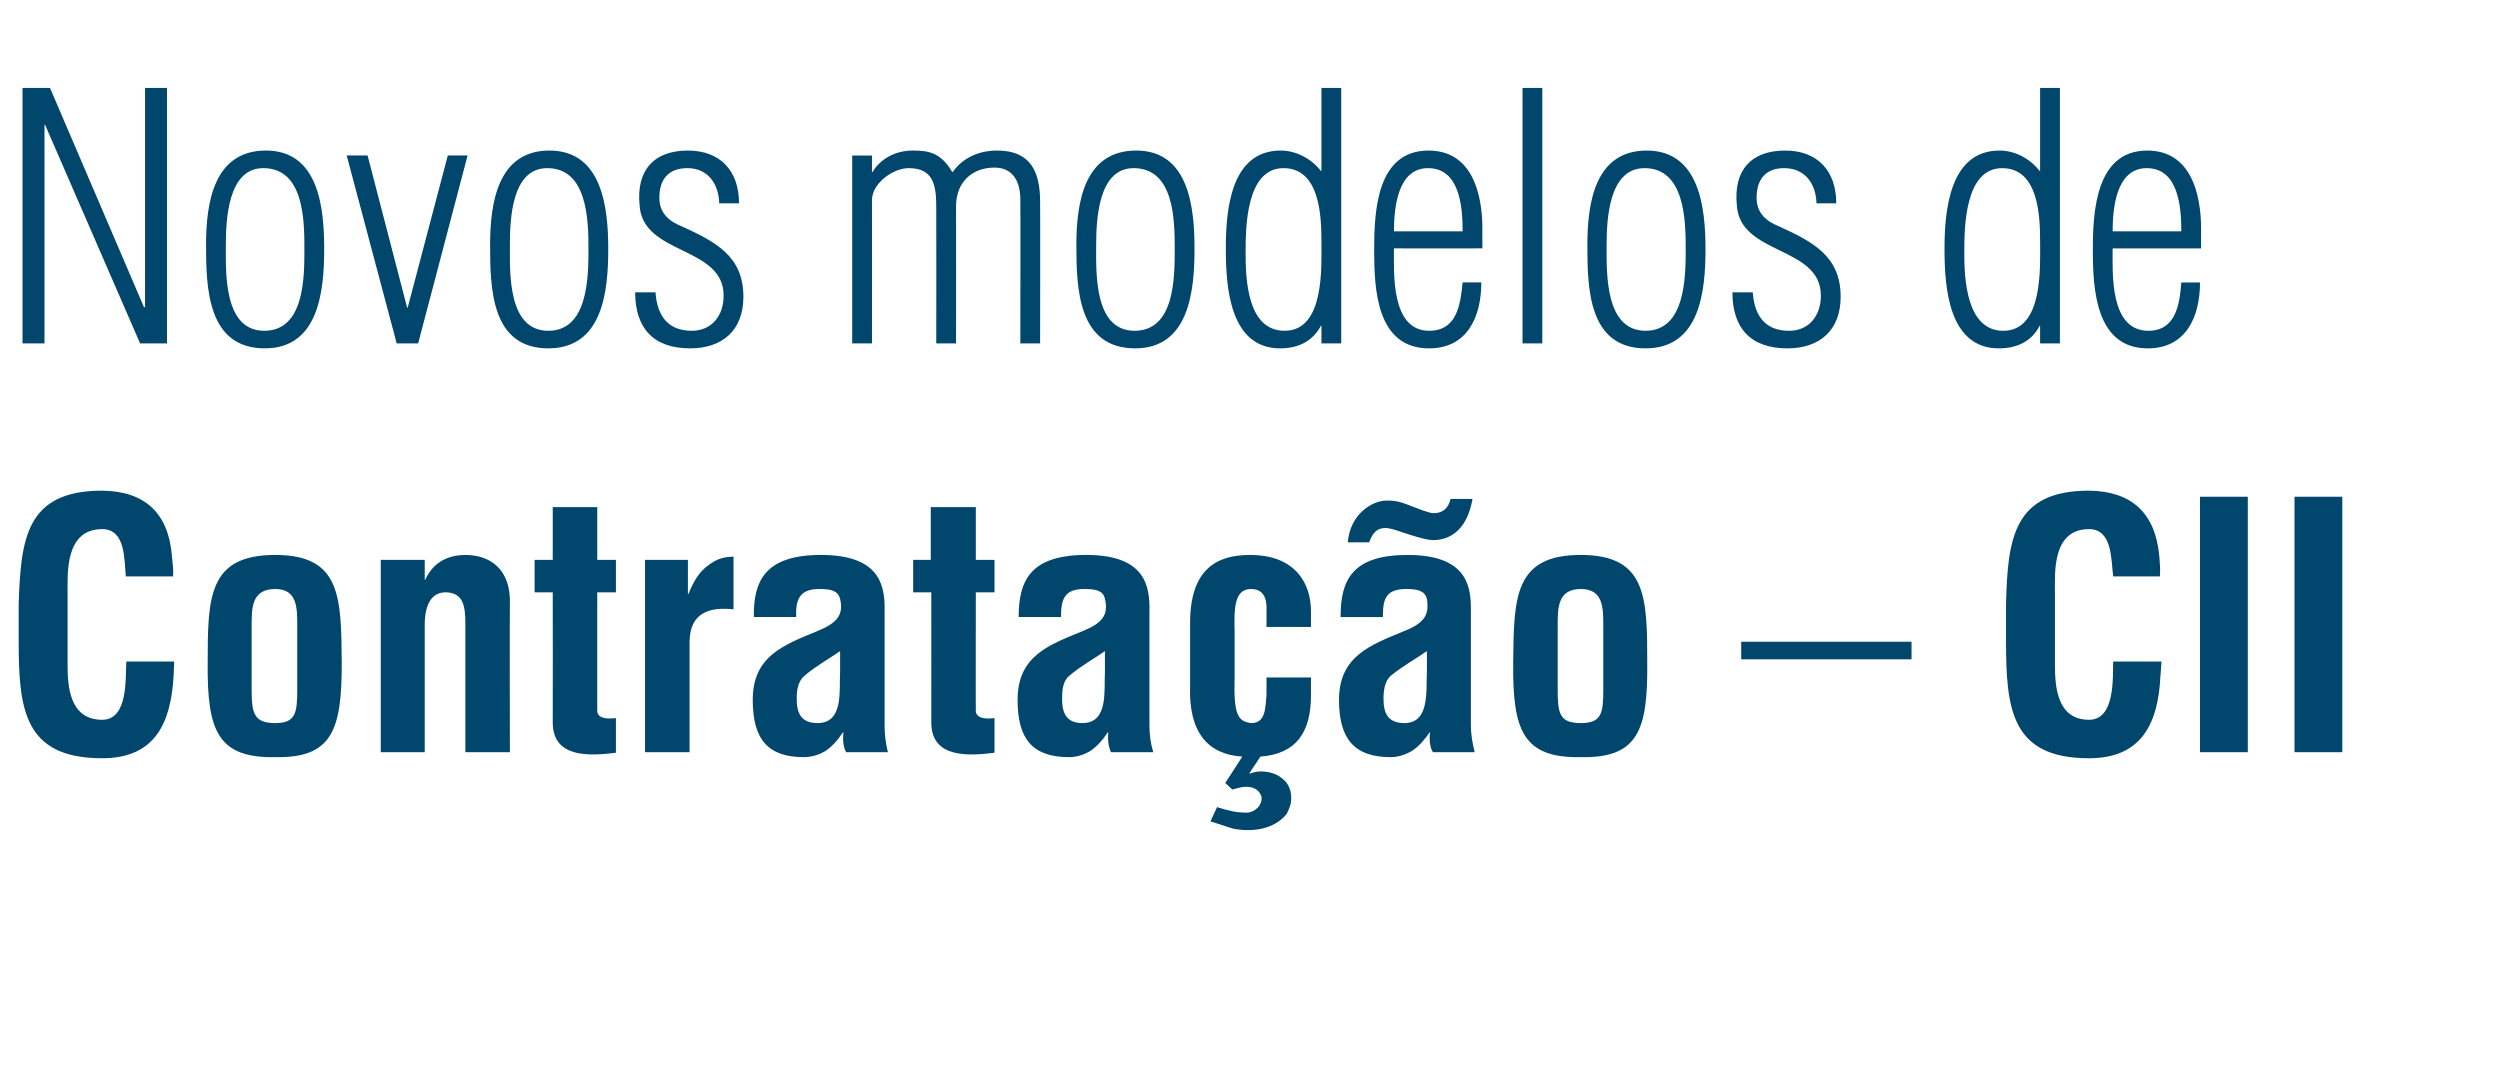
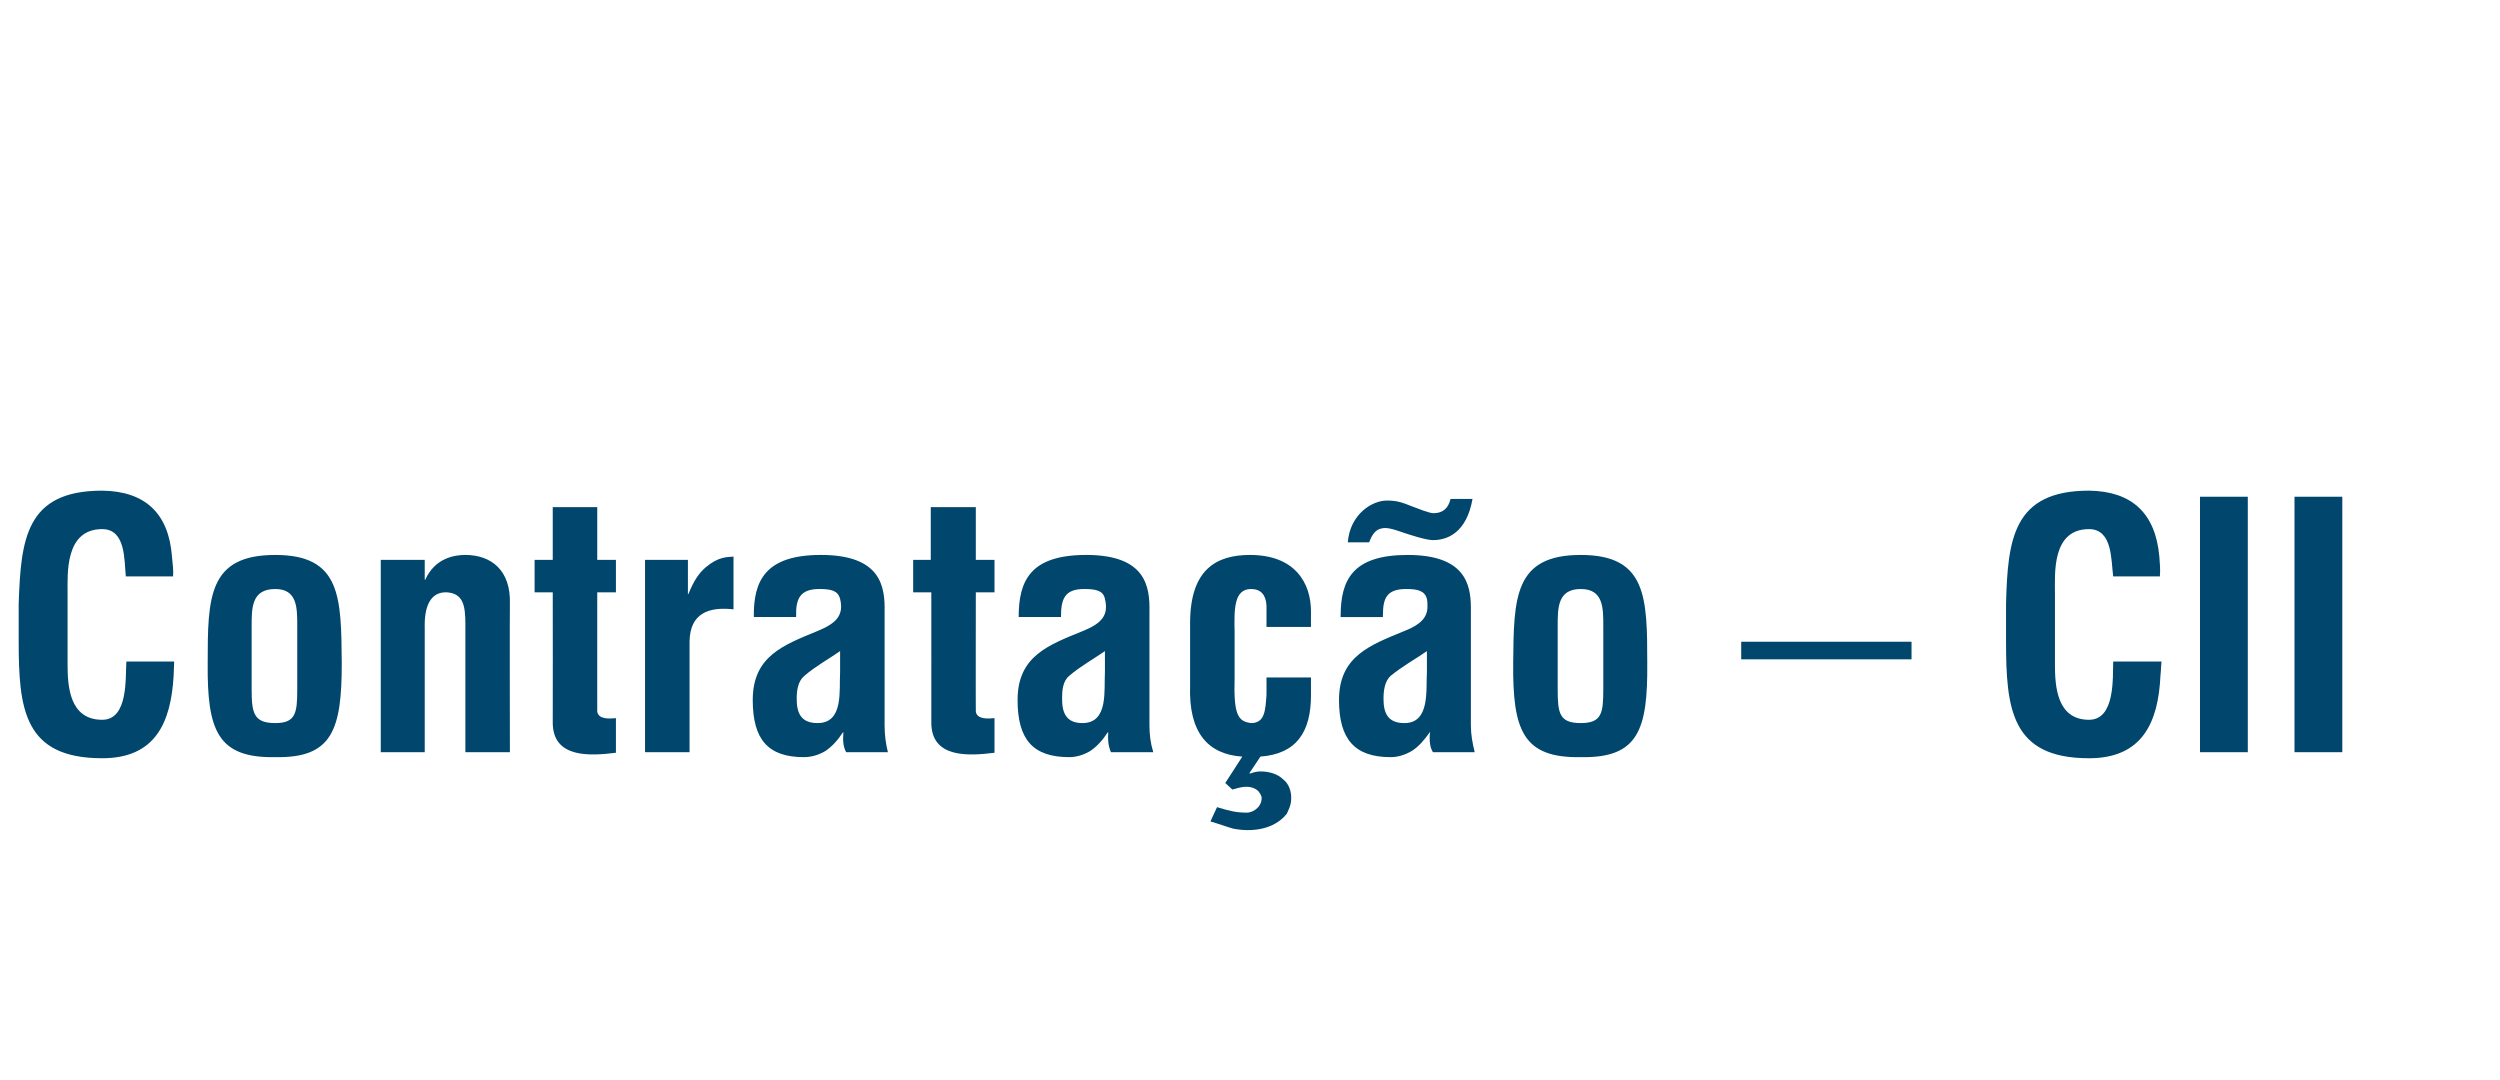
<svg xmlns="http://www.w3.org/2000/svg" version="1.1" width="455px" height="196.5px" viewBox="0 -18 455 196.5" style="top:-18px">
  <desc>Novos modelos de Contrata o – CII</desc>
  <defs />
  <g id="Polygon17662">
    <path d="m31.7 102.4c0 .8-.1 1.8-.1 2.6c-.5 8.5-3.3 15-13 15c-14.3 0-15.2-9-15.2-21.4c0 0 0-6.7 0-6.7c.4-11.8 1.3-20.6 15.2-20.6c7.8.1 12.1 4.1 12.7 12c.1 1.2.3 2.4.2 3.6c0 0-8.6 0-8.6 0c-.3-3 0-8.6-4.3-8.6c-6.8 0-6.3 8.1-6.3 11.7c0 0 0 12.9 0 12.9c0 3.9.3 10.1 6.3 10.1c4.8 0 4.2-7.7 4.4-10.6c0 0 8.7 0 8.7 0zm14.1 5.1c0 4.3.4 6.1 4.3 6.1c3.7 0 4-1.8 4-6.1c0 0 0-11.6 0-11.6c0-3.3 0-6.7-4-6.7c-4.3 0-4.3 3.4-4.3 6.7c0 0 0 11.6 0 11.6zm-8-4.8c0-12 .1-19.7 12.3-19.7c12 0 12 7.7 12.1 19.7c0 12.1-1.7 17.3-12.1 17.1c-10.6.2-12.4-5-12.3-17.1zm39.5-15.2c0 0 .14.04.1 0c1.8-4 5.4-4.5 7.3-4.5c4.6 0 8.3 2.7 8.1 8.9c-.05.05 0 27 0 27l-8.1 0c0 0-.01-23.3 0-23.3c0-3.4-.4-5.6-3.4-5.8c-3.1-.1-4.1 2.8-4 6.5c.01-.01 0 22.6 0 22.6l-8 0l0-35l8 0l0 3.6zm34.8 31.5c-4.8.6-11.5 1-11.5-5.5c.03.02 0-23.7 0-23.7l-3.3 0l0-5.9l3.3 0l0-9.6l8.1 0l0 9.6l3.4 0l0 5.9l-3.4 0c0 0-.01 21.74 0 21.7c.2 1.5 2.4 1.3 3.4 1.2c0 0 0 6.3 0 6.3zm13.1-28.9c0 0 .1.05.1 0c1-2.5 2-3.9 3.2-4.9c2.3-1.9 3.8-1.8 5-1.9c0 0 0 9.6 0 9.6c-4.5-.5-7.9.7-8 5.8c-.01 0 0 20.2 0 20.2l-8.1 0l0-35l7.8 0l0 6.2zm28.8 28.8c-.6-1.1-.6-2.3-.5-3.6c0 0-.1 0-.1 0c-.9 1.4-2 2.6-3.2 3.4c-1.2.7-2.5 1.1-3.9 1.1c-6.5 0-9.3-3.2-9.3-10.4c0-8 5.6-10 11.9-12.6c3.4-1.4 4.7-2.9 4-5.8c-.4-1.5-1.6-1.8-3.8-1.8c-3.6 0-4.3 1.9-4.2 5.1c0 0-7.7 0-7.7 0c-.1-6.6 2.1-11.3 12.2-11.3c11 0 11.7 5.8 11.6 10.4c0 0 0 20.6 0 20.6c0 1.7.2 3.3.6 4.9c0 0-7.6 0-7.6 0zm-1.1-18.4c-2 1.4-4.4 2.7-6.5 4.5c-1.2 1-1.4 2.7-1.4 4.2c0 2.6.8 4.4 3.8 4.4c4.8 0 3.9-6 4.1-9.3c0 0 0-3.8 0-3.8zm28.1 18.5c-4.8.6-11.5 1-11.5-5.5c.01.02 0-23.7 0-23.7l-3.3 0l0-5.9l3.2 0l0-9.6l8.2 0l0 9.6l3.4 0l0 5.9l-3.4 0c0 0-.03 21.74 0 21.7c.2 1.5 2.4 1.3 3.4 1.2c0 0 0 6.3 0 6.3zm21.2-.1c-.5-1.1-.6-2.3-.5-3.6c0 0-.1 0-.1 0c-.9 1.4-2 2.6-3.2 3.4c-1.2.7-2.5 1.1-3.8 1.1c-6.6 0-9.4-3.2-9.4-10.4c0-8 5.6-10 12-12.6c3.4-1.4 4.6-2.9 3.9-5.8c-.3-1.5-1.6-1.8-3.8-1.8c-3.6 0-4.2 1.9-4.2 5.1c0 0-7.7 0-7.7 0c0-6.6 2.1-11.3 12.3-11.3c10.9 0 11.6 5.8 11.5 10.4c0 0 0 20.6 0 20.6c0 1.7.2 3.3.7 4.9c0 0-7.7 0-7.7 0zm-1.1-18.4c-2 1.4-4.4 2.7-6.5 4.5c-1.2 1-1.3 2.7-1.3 4.2c0 2.6.8 4.4 3.7 4.4c4.8 0 3.9-6 4.1-9.3c0 0 0-3.8 0-3.8zm25 19.2c-6.2-.4-9.8-4.3-9.5-12.9c0 0 0-11.4 0-11.4c0-9.8 4.8-12.4 10.9-12.4c8.2 0 11.1 5.1 11.1 10.3c-.02.01 0 2.8 0 2.8l-8.1 0c0 0 .02-3.91 0-3.9c-.1-1.9-1-3-2.8-3c-3.1 0-3.1 3.6-3 7.8c0 0 0 8.3 0 8.3c-.2 6.8.6 8 3 8.3c2.5 0 2.6-2.3 2.8-5.1c.02 0 0-3.2 0-3.2l8.1 0c0 0-.02 3.2 0 3.2c0 6.7-2.6 10.7-9.2 11.2c0 .02-2 3-2 3c0 0 .08.12.1.1c.5-.2 1.2-.4 1.9-.4c1.5 0 3.1.4 4.2 1.5c1 .8 1.4 2.1 1.4 3.3c0 1.2-.3 1.8-.8 2.9c-2.3 2.9-6.4 3.4-9.8 2.7c-1.4-.4-2.7-.9-4.1-1.3c0 0 1.2-2.6 1.2-2.6c2 .6 3.3 1 5.4 1c1.4 0 2.9-1.3 2.7-2.9c-.2-.6-.6-1.2-1.3-1.5c-1.2-.6-2.7-.2-4 .2c.02.04-1.3-1.2-1.3-1.2c0 0 3.11-4.78 3.1-4.8zm34.7-.8c-.5-.8-.6-1.7-.6-2.6c0-.3 0-.7.1-1c0 0-.1 0-.1 0c-1 1.4-2 2.6-3.3 3.4c-1.2.7-2.5 1.1-3.8 1.1c-6.5 0-9.4-3.2-9.4-10.4c0-8 5.7-10 12-12.6c2.8-1.1 4.1-2.4 4.1-4.4c0-.5 0-.9-.1-1.4c-.4-1.5-1.7-1.8-3.8-1.8c-3.6 0-4.2 1.8-4.2 4.7c-.04.03 0 .4 0 .4l-7.7 0c0 0-.03-.25 0-.2c0-6.6 2.2-11.1 12.2-11.1c10.3 0 11.5 5.2 11.5 9.6c0 0 0 21.4 0 21.4c0 1.7.3 3.3.7 4.9c0 0-7.6 0-7.6 0zm-1.1-18.4c-2 1.4-4.4 2.7-6.6 4.5c-1.1 1-1.3 2.7-1.3 4.2c0 2.6.8 4.4 3.8 4.4c4.7 0 3.9-6 4.1-9.3c0 0 0-3.8 0-3.8zm8.3-27.7c-1.1 6.2-4.6 7.5-7.2 7.5c-1.3 0-4.3-1-5.5-1.4c-.9-.3-2.2-.8-3.2-.8c-.4 0-.9.1-1.3.3c-1 .5-1.6 2.2-1.6 2.3c0 0-3.9 0-3.9 0c.4-5.1 4.4-7.6 7.1-7.6c2 0 2.9.4 4.7 1.1c.8.3 3 1.2 3.8 1.2c1.7 0 2.7-.9 3.1-2.6c0 0 4 0 4 0zm15.5 34.7c0 4.3.3 6.1 4.2 6.1c3.8 0 4.1-1.8 4.1-6.1c0 0 0-11.6 0-11.6c0-3.3 0-6.7-4.1-6.7c-4.2 0-4.2 3.4-4.2 6.7c0 0 0 11.6 0 11.6zm-8.1-4.8c.1-12 .2-19.7 12.3-19.7c12 0 12.1 7.7 12.1 19.7c.1 12.1-1.6 17.3-12.1 17.1c-10.6.2-12.4-5-12.3-17.1zm41.5-.7l0-3.2l31 0l0 3.2l-31 0zm76.5.4c-.1.8-.1 1.8-.2 2.6c-.4 8.5-3.3 15-13 15c-14.2 0-15.1-9-15.1-21.4c0 0 0-6.7 0-6.7c.3-11.8 1.3-20.6 15.1-20.6c7.8.1 12.1 4.1 12.8 12c.1 1.2.2 2.4.1 3.6c0 0-8.5 0-8.5 0c-.4-3-.1-8.6-4.4-8.6c-6.8 0-6.2 8.1-6.2 11.7c0 0 0 12.9 0 12.9c0 3.9.3 10.1 6.2 10.1c4.8 0 4.3-7.7 4.4-10.6c0 0 8.8 0 8.8 0zm7 16.5l0-46.5l8.7 0l0 46.5l-8.7 0zm17.2 0l0-46.5l8.7 0l0 46.5l-8.7 0z" stroke="none" fill="#00466d" />
  </g>
  <g id="Polygon17661">
-     <path d="m26.2 37.9l.2 0l0-39.9l4 0l0 46.5l-4.9 0l-17.3-39.8l-.1 0l0 39.8l-4 0l0-46.5l5 0l17.1 39.9zm11.3-11.3c0-7.7 1.4-17.2 10.9-17.2c9.6 0 10.6 10.4 10.6 17.9c0 7.7-1 18.1-10.8 18.1c-10.4 0-10.7-10.9-10.7-18.8zm17.9.7c0-5.3-.1-14.7-7.5-14.7c-6.4 0-6.8 9.3-6.8 14.1c0 5-.4 15.5 7 15.5c7.3 0 7.3-9.7 7.3-14.9zm18.7 10.7l.1 0l7.3-27.7l3.6 0l-9 34.2l-3.9 0l-9.1-34.2l3.8 0l7.2 27.7zm15.1-11.4c0-7.7 1.4-17.2 10.8-17.2c9.6 0 10.7 10.4 10.7 17.9c0 7.7-1 18.1-10.9 18.1c-10.4 0-10.6-10.9-10.6-18.8zm17.9.7c0-5.3-.2-14.7-7.5-14.7c-6.5 0-6.8 9.3-6.8 14.1c0 5-.4 15.5 7 15.5c7.2 0 7.3-9.7 7.3-14.9zm18.1-17.9c5.9 0 9.3 3.7 9.3 9.6c0 0-3.6 0-3.6 0c-.1-3.6-2.1-6.4-5.8-6.4c-3.5 0-5.1 2.1-5.1 5.4c0 2.8 1.8 4.3 4.1 5.2c6.1 2.8 11.2 5.4 11.2 12.8c0 6-3.7 9.4-9.7 9.4c-6.7 0-10-3.7-10-10.2c0 0 3.7 0 3.7 0c.3 4.2 2.2 7 6.6 7c3.7 0 5.8-2.8 5.8-6.4c0-9.1-14.8-7.3-15.3-16.5c-.6-6.2 2.5-9.9 8.8-9.9zm33.5 35.1l-3.6 0l0-34.2l3.6 0l0 3c0 0 .14.03.1 0c1.5-2.5 4.3-3.9 7.3-3.9c2.8 0 5.1.3 7.2 3.9c0 0 .1 0 .1 0c1.9-2.7 4.9-3.9 8.1-3.9c6.1 0 7.8 3.9 7.8 9.3c.04.02 0 25.8 0 25.8l-3.6 0c0 0 .05-26.21 0-26.2c0-2.9-1.1-5.8-4.7-5.8c-4.1 0-7 2.7-7 7c.03.03 0 25 0 25l-3.6 0c0 0 .03-24.72 0-24.7c0-3.9-.4-7.2-5-7.2c-2.9 0-6.7 2.8-6.7 5.8c.02.01 0 26.1 0 26.1zm37.2-17.9c0-7.7 1.4-17.2 10.9-17.2c9.6 0 10.6 10.4 10.6 17.9c0 7.7-1 18.1-10.8 18.1c-10.4 0-10.7-10.9-10.7-18.8zm17.9.7c0-5.3-.1-14.7-7.5-14.7c-6.4 0-6.8 9.3-6.8 14.1c0 5-.4 15.5 7 15.5c7.3 0 7.3-9.7 7.3-14.9zm12.9.7c0 4.8.3 14.2 7.1 14.2c7.3 0 6.7-11.6 6.7-16.3c0-4.6-.3-13.3-6.9-13.3c-6.8 0-6.9 10.7-6.9 15.4zm13.8-30l3.6 0l0 46.5l-3.6 0l0-3.2c0 0-.13-.01-.1 0c-1.5 2.8-4.1 4.1-7.4 4.1c-9.2 0-9.9-11.2-9.9-18.1c0-6.9.8-17.9 10-17.9c2.7 0 5.5 1.4 7.3 3.7c-.03-.02.1 0 .1 0l0-15.1zm29.3 29.2c0 0-16.1.02-16.1 0c0 4.4-.6 15 6.4 15c5.1 0 5.7-4.8 6.1-8.8c0 0 3.4 0 3.4 0c0 6.2-2.5 12-9.5 12c-9.6 0-10-10.8-10-17.9c0-6.9.4-18.1 9.9-18.1c7.9 0 9.8 7.8 9.8 14.3c-.04.05 0 3.5 0 3.5zm-3.6-3.1c0-4.4-.5-11.5-6.3-11.5c-5.6 0-6.2 7.4-6.2 11.5c0 0 12.5 0 12.5 0zm10.9 20.4l0-46.5l3.6 0l0 46.5l-3.6 0zm11.8-17.9c0-7.7 1.4-17.2 10.8-17.2c9.6 0 10.7 10.4 10.7 17.9c0 7.7-1 18.1-10.9 18.1c-10.4 0-10.6-10.9-10.6-18.8zm17.9.7c0-5.3-.2-14.7-7.5-14.7c-6.5 0-6.9 9.3-6.9 14.1c0 5-.3 15.5 7.1 15.5c7.2 0 7.3-9.7 7.3-14.9zm18.1-17.9c5.9 0 9.3 3.7 9.3 9.6c0 0-3.6 0-3.6 0c-.1-3.6-2.1-6.4-5.9-6.4c-3.4 0-5 2.1-5 5.4c0 2.8 1.8 4.3 4.1 5.2c6.1 2.8 11.2 5.4 11.2 12.8c0 6-3.7 9.4-9.7 9.4c-6.7 0-10-3.7-10-10.2c0 0 3.7 0 3.7 0c.3 4.2 2.2 7 6.6 7c3.7 0 5.8-2.8 5.8-6.4c0-9.1-14.8-7.3-15.3-16.5c-.6-6.2 2.5-9.9 8.8-9.9zm32.6 18.6c0 4.8.4 14.2 7.1 14.2c7.3 0 6.7-11.6 6.7-16.3c0-4.6-.3-13.3-6.9-13.3c-6.8 0-6.9 10.7-6.9 15.4zm13.8-30l3.6 0l0 46.5l-3.6 0l0-3.2c0 0-.12-.01-.1 0c-1.4 2.8-4.1 4.1-7.4 4.1c-9.2 0-9.9-11.2-9.9-18.1c0-6.9.9-17.9 10-17.9c2.8 0 5.5 1.4 7.3 3.7c-.02-.02.1 0 .1 0l0-15.1zm29.3 29.2c0 0-16.09.02-16.1 0c0 4.4-.6 15 6.5 15c5 0 5.7-4.8 6-8.8c0 0 3.4 0 3.4 0c0 6.2-2.5 12-9.5 12c-9.5 0-10-10.8-10-17.9c0-6.9.5-18.1 9.9-18.1c7.9 0 9.8 7.8 9.8 14.3c-.03.05 0 3.5 0 3.5zm-3.6-3.1c0-4.4-.5-11.5-6.3-11.5c-5.6 0-6.2 7.4-6.2 11.5c0 0 12.5 0 12.5 0z" stroke="none" fill="#00466d" />
-   </g>
+     </g>
</svg>